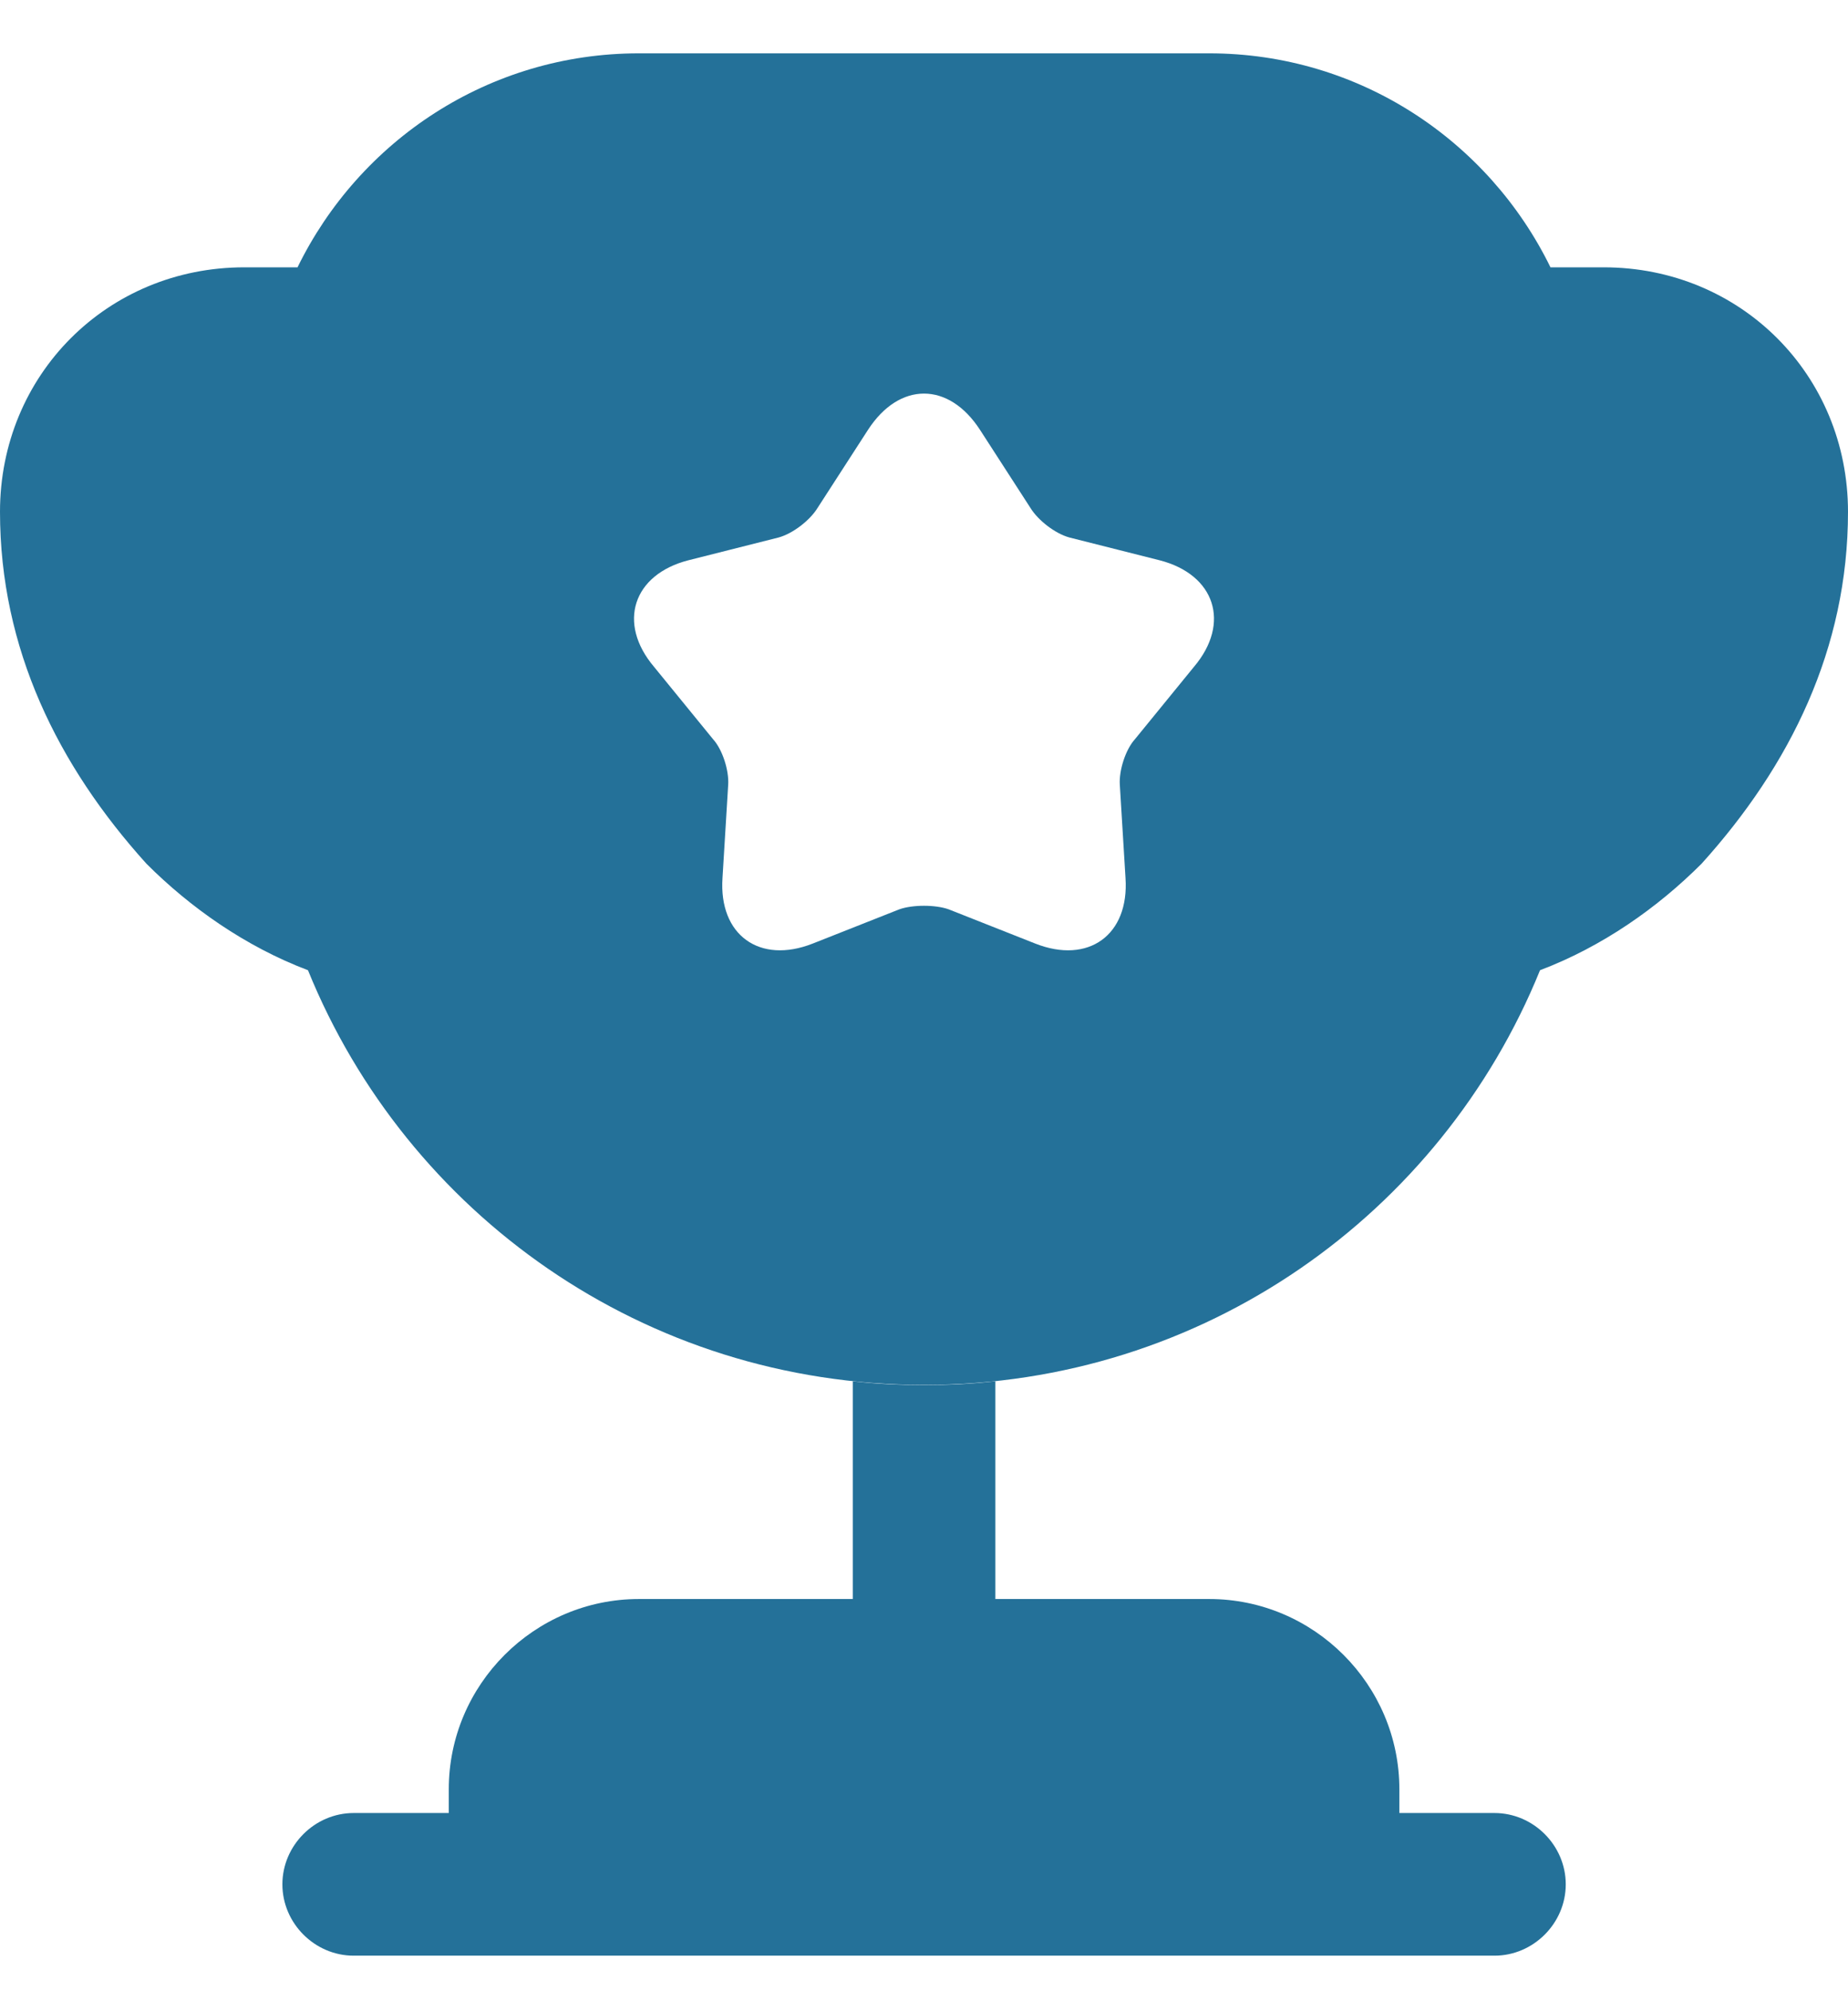
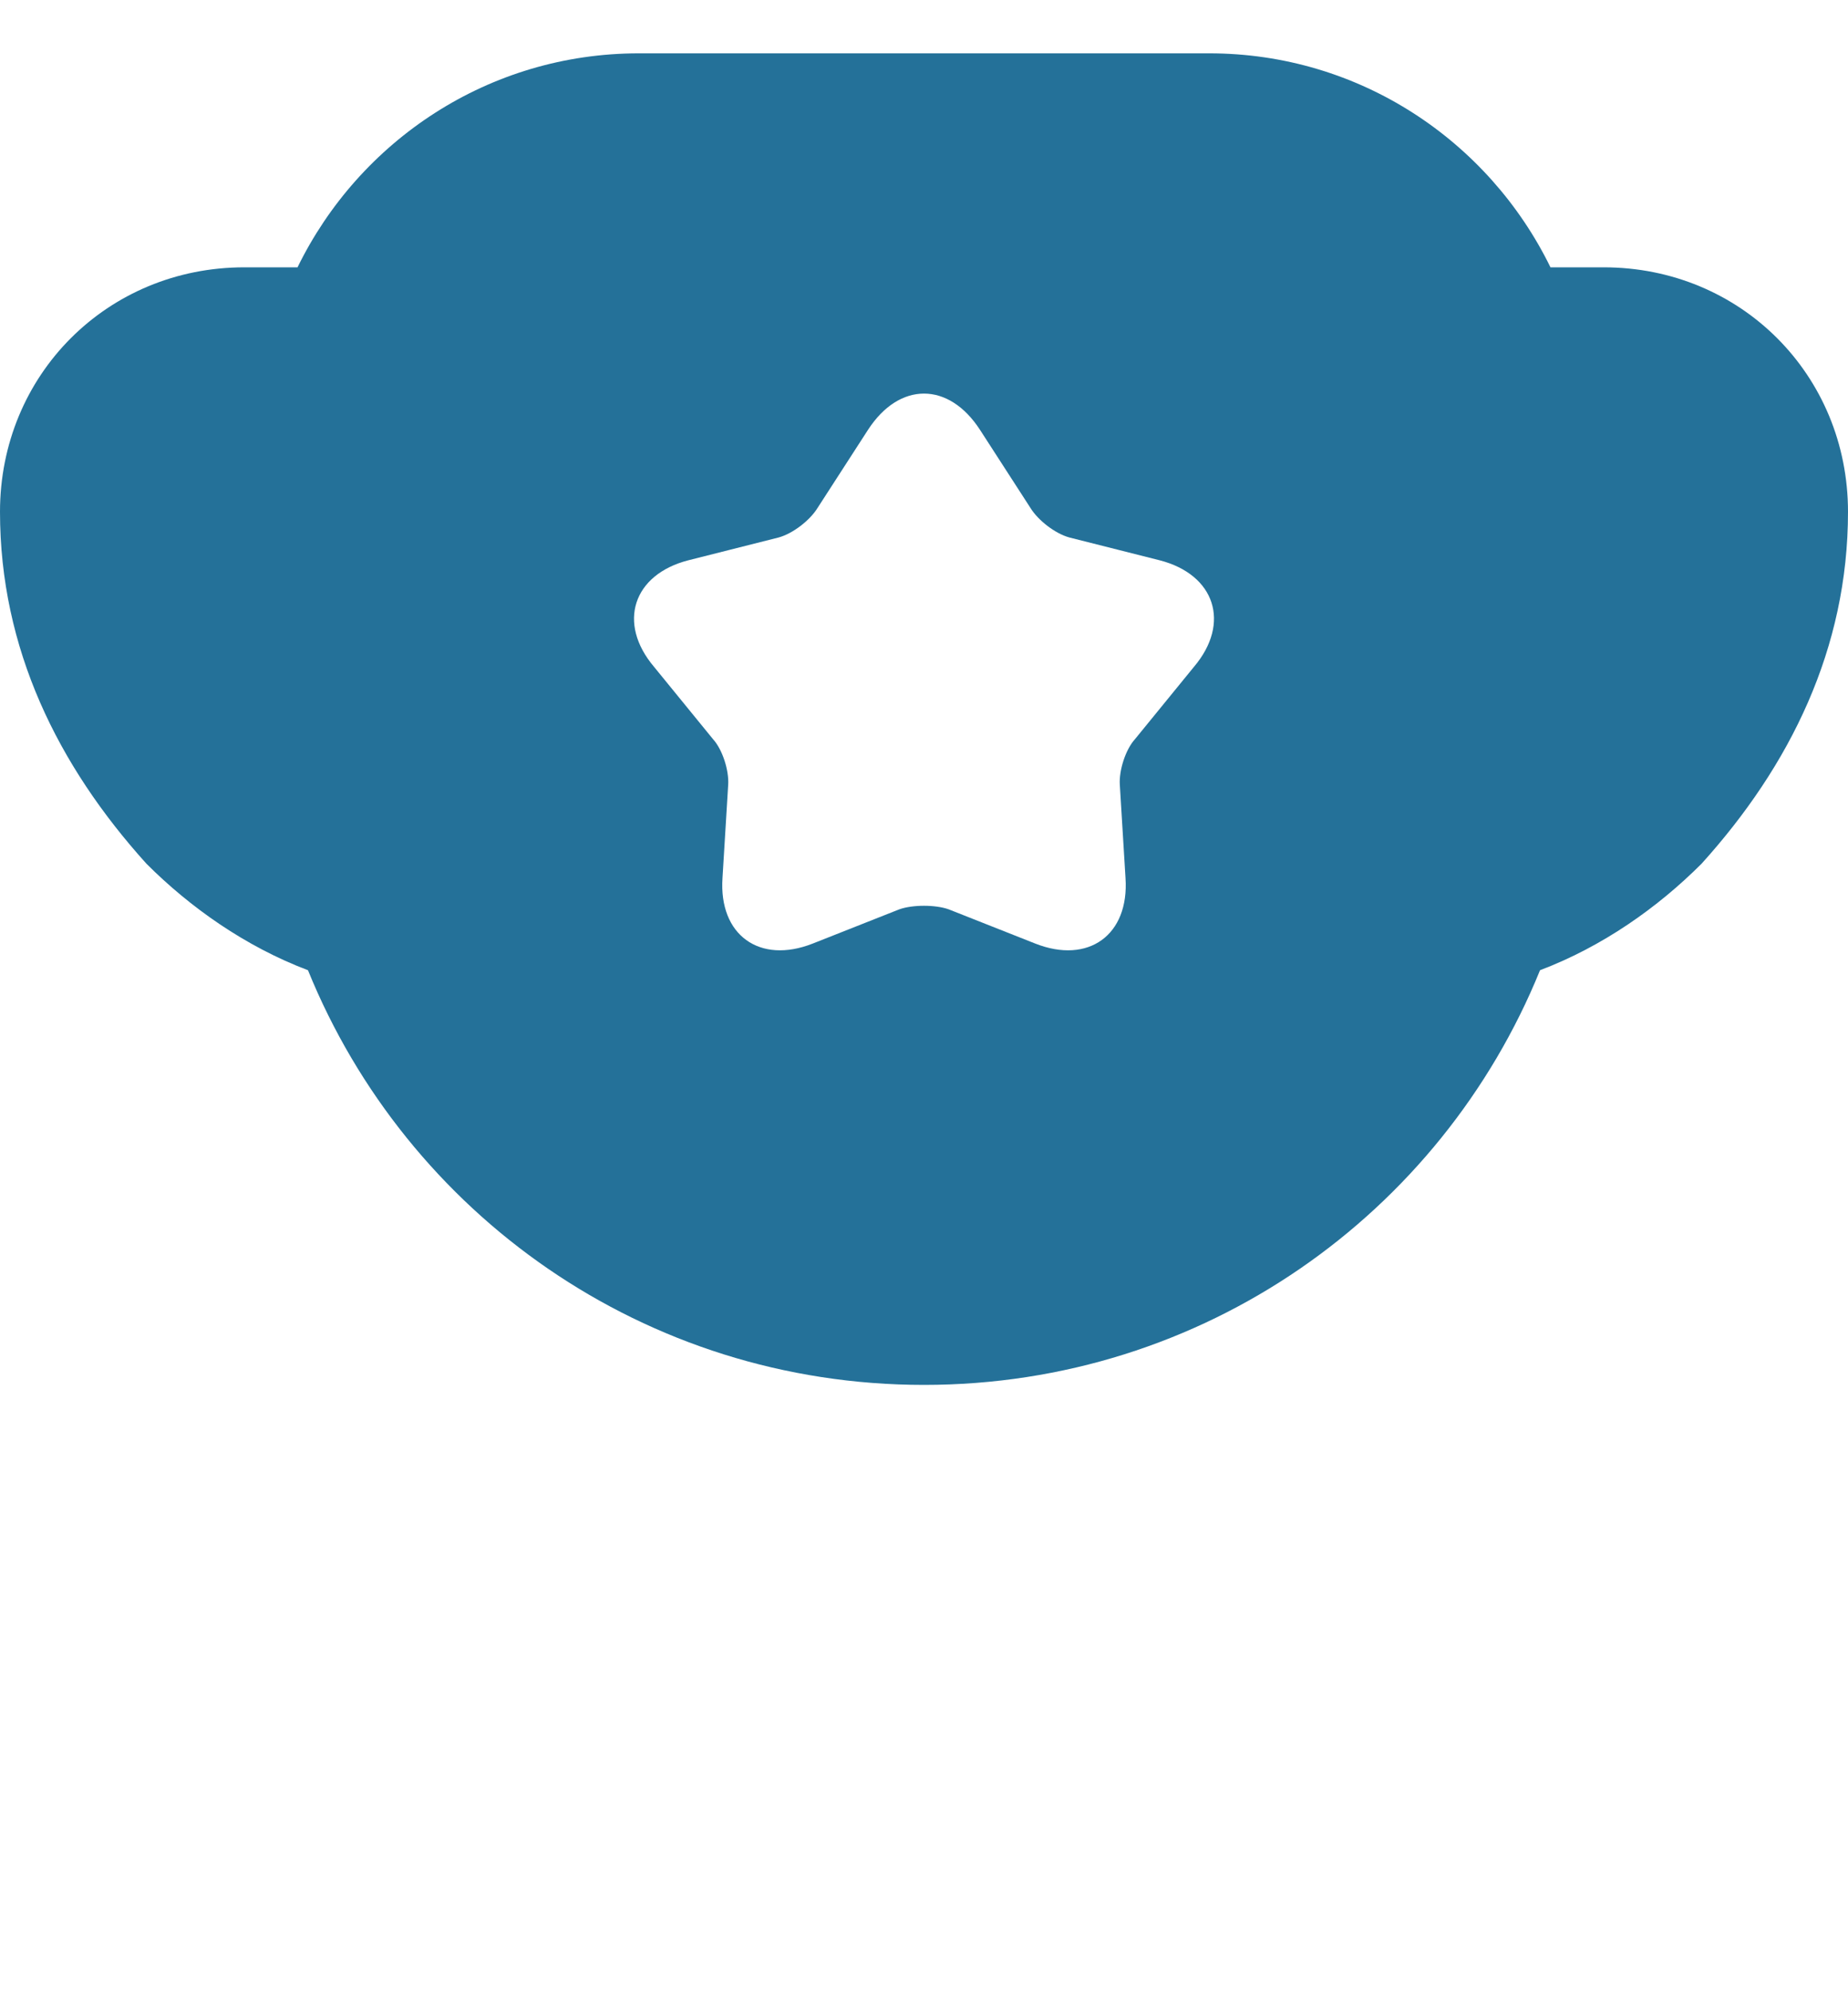
<svg xmlns="http://www.w3.org/2000/svg" width="26" height="28" viewBox="0 0 26 28" fill="none">
-   <path d="M11.998 22.485H8.989C7.517 22.485 6.314 23.688 6.314 25.16V25.494H4.976C4.428 25.494 3.973 25.949 3.973 26.497C3.973 27.045 4.428 27.5 4.976 27.5H21.026C21.574 27.5 22.029 27.045 22.029 26.497C22.029 25.949 21.574 25.494 21.026 25.494H19.688V25.16C19.688 23.688 18.485 22.485 17.013 22.485H14.004V19.422C13.67 19.462 13.335 19.476 13.001 19.476C12.667 19.476 12.332 19.462 11.998 19.422V22.485Z" fill="#247199" />
-   <path d="M21.667 13.643C22.549 13.309 23.325 12.76 23.94 12.145C25.184 10.768 26 9.122 26 7.197C26 5.271 24.489 3.759 22.563 3.759H21.814C20.944 1.98 19.125 0.75 17.012 0.75H8.988C6.874 0.75 5.056 1.98 4.186 3.759H3.437C1.511 3.759 0 5.271 0 7.197C0 9.122 0.816 10.768 2.06 12.145C2.675 12.76 3.451 13.309 4.333 13.643C5.724 17.067 9.068 19.474 13 19.474C16.932 19.474 20.276 17.067 21.667 13.643ZM16.798 9.377L15.969 10.393C15.835 10.54 15.742 10.834 15.755 11.035L15.835 12.346C15.889 13.148 15.314 13.563 14.565 13.268L13.348 12.787C13.161 12.72 12.839 12.72 12.652 12.787L11.435 13.268C10.686 13.563 10.111 13.148 10.165 12.346L10.245 11.035C10.258 10.834 10.165 10.54 10.031 10.393L9.202 9.377C8.68 8.761 8.907 8.079 9.683 7.879L10.954 7.558C11.154 7.504 11.395 7.317 11.502 7.143L12.211 6.046C12.652 5.364 13.348 5.364 13.789 6.046L14.498 7.143C14.605 7.317 14.846 7.504 15.046 7.558L16.317 7.879C17.093 8.079 17.32 8.761 16.798 9.377Z" fill="#247199" />
+   <path d="M21.667 13.643C22.549 13.309 23.325 12.76 23.94 12.145C25.184 10.768 26 9.122 26 7.197C26 5.271 24.489 3.759 22.563 3.759H21.814C20.944 1.98 19.125 0.75 17.012 0.75H8.988C6.874 0.75 5.056 1.98 4.186 3.759H3.437C1.511 3.759 0 5.271 0 7.197C0 9.122 0.816 10.768 2.06 12.145C2.675 12.76 3.451 13.309 4.333 13.643C5.724 17.067 9.068 19.474 13 19.474C16.932 19.474 20.276 17.067 21.667 13.643ZM16.798 9.377L15.969 10.393C15.835 10.54 15.742 10.834 15.755 11.035L15.835 12.346C15.889 13.148 15.314 13.563 14.565 13.268L13.348 12.787C13.161 12.72 12.839 12.72 12.652 12.787L11.435 13.268C10.686 13.563 10.111 13.148 10.165 12.346L10.245 11.035C10.258 10.834 10.165 10.54 10.031 10.393L9.202 9.377C8.68 8.761 8.907 8.079 9.683 7.879L10.954 7.558C11.154 7.504 11.395 7.317 11.502 7.143L12.211 6.046C12.652 5.364 13.348 5.364 13.789 6.046L14.498 7.143C14.605 7.317 14.846 7.504 15.046 7.558L16.317 7.879C17.093 8.079 17.32 8.761 16.798 9.377" fill="#247199" />
</svg>